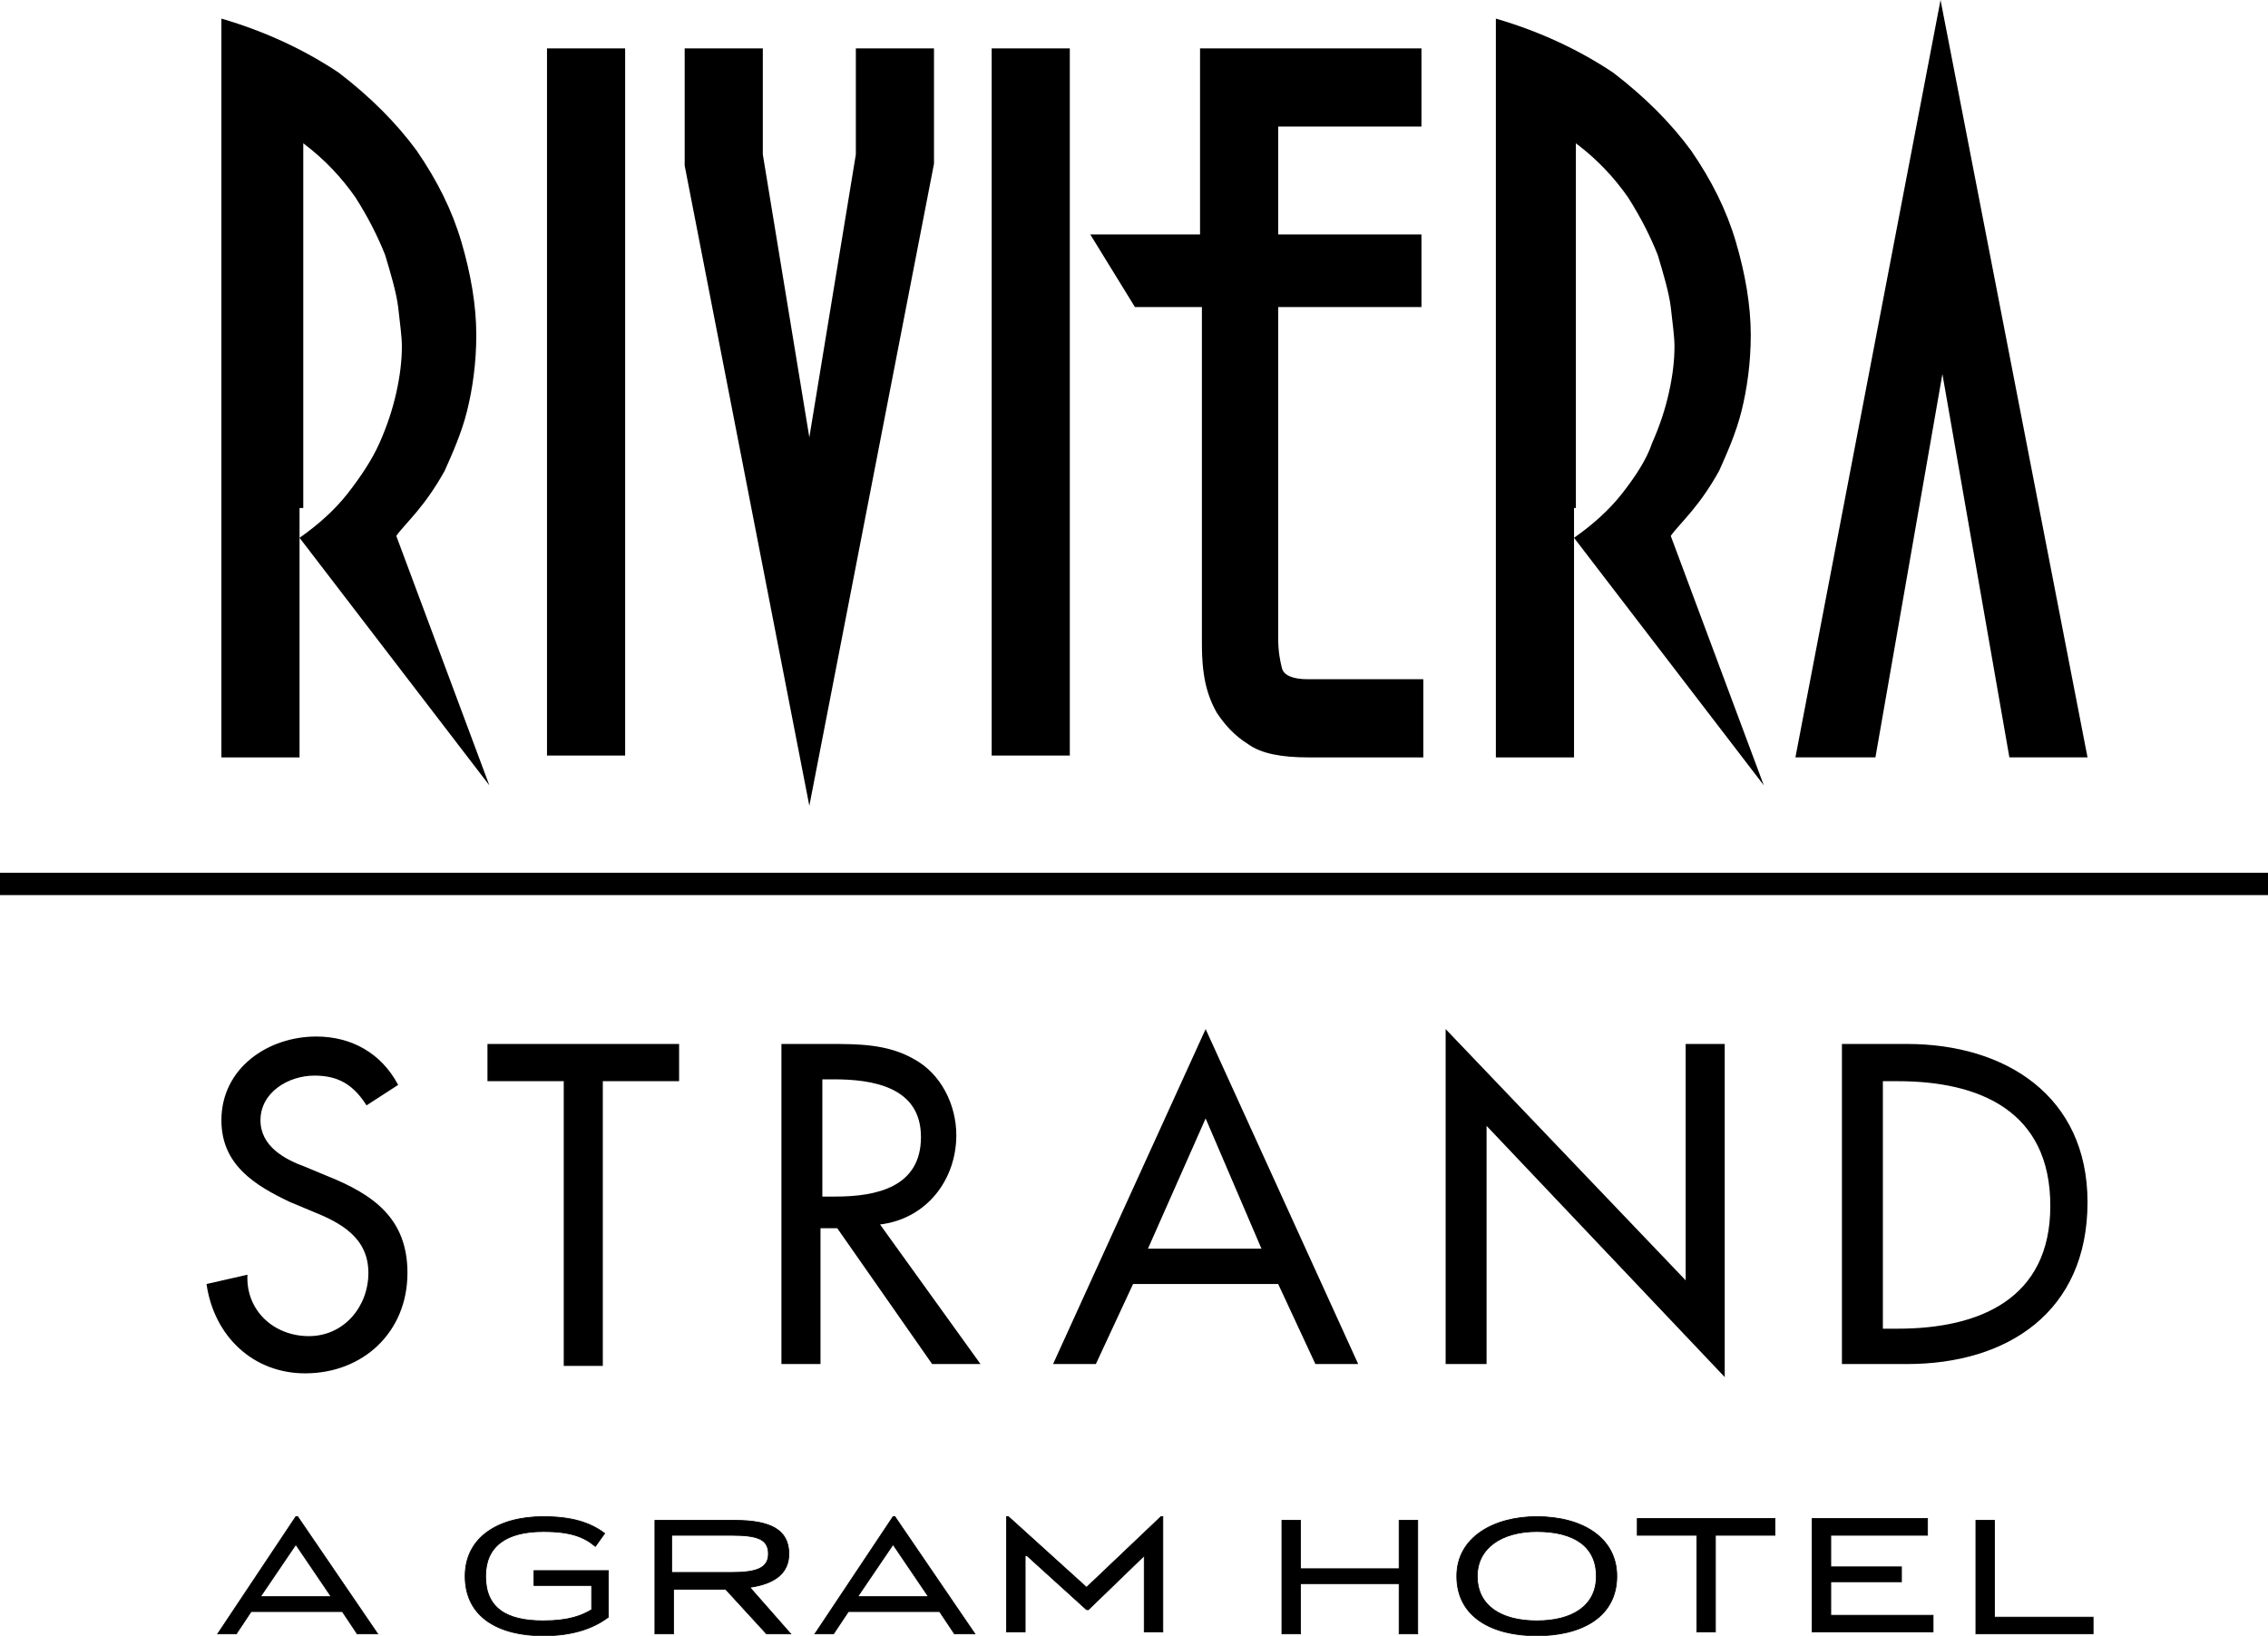
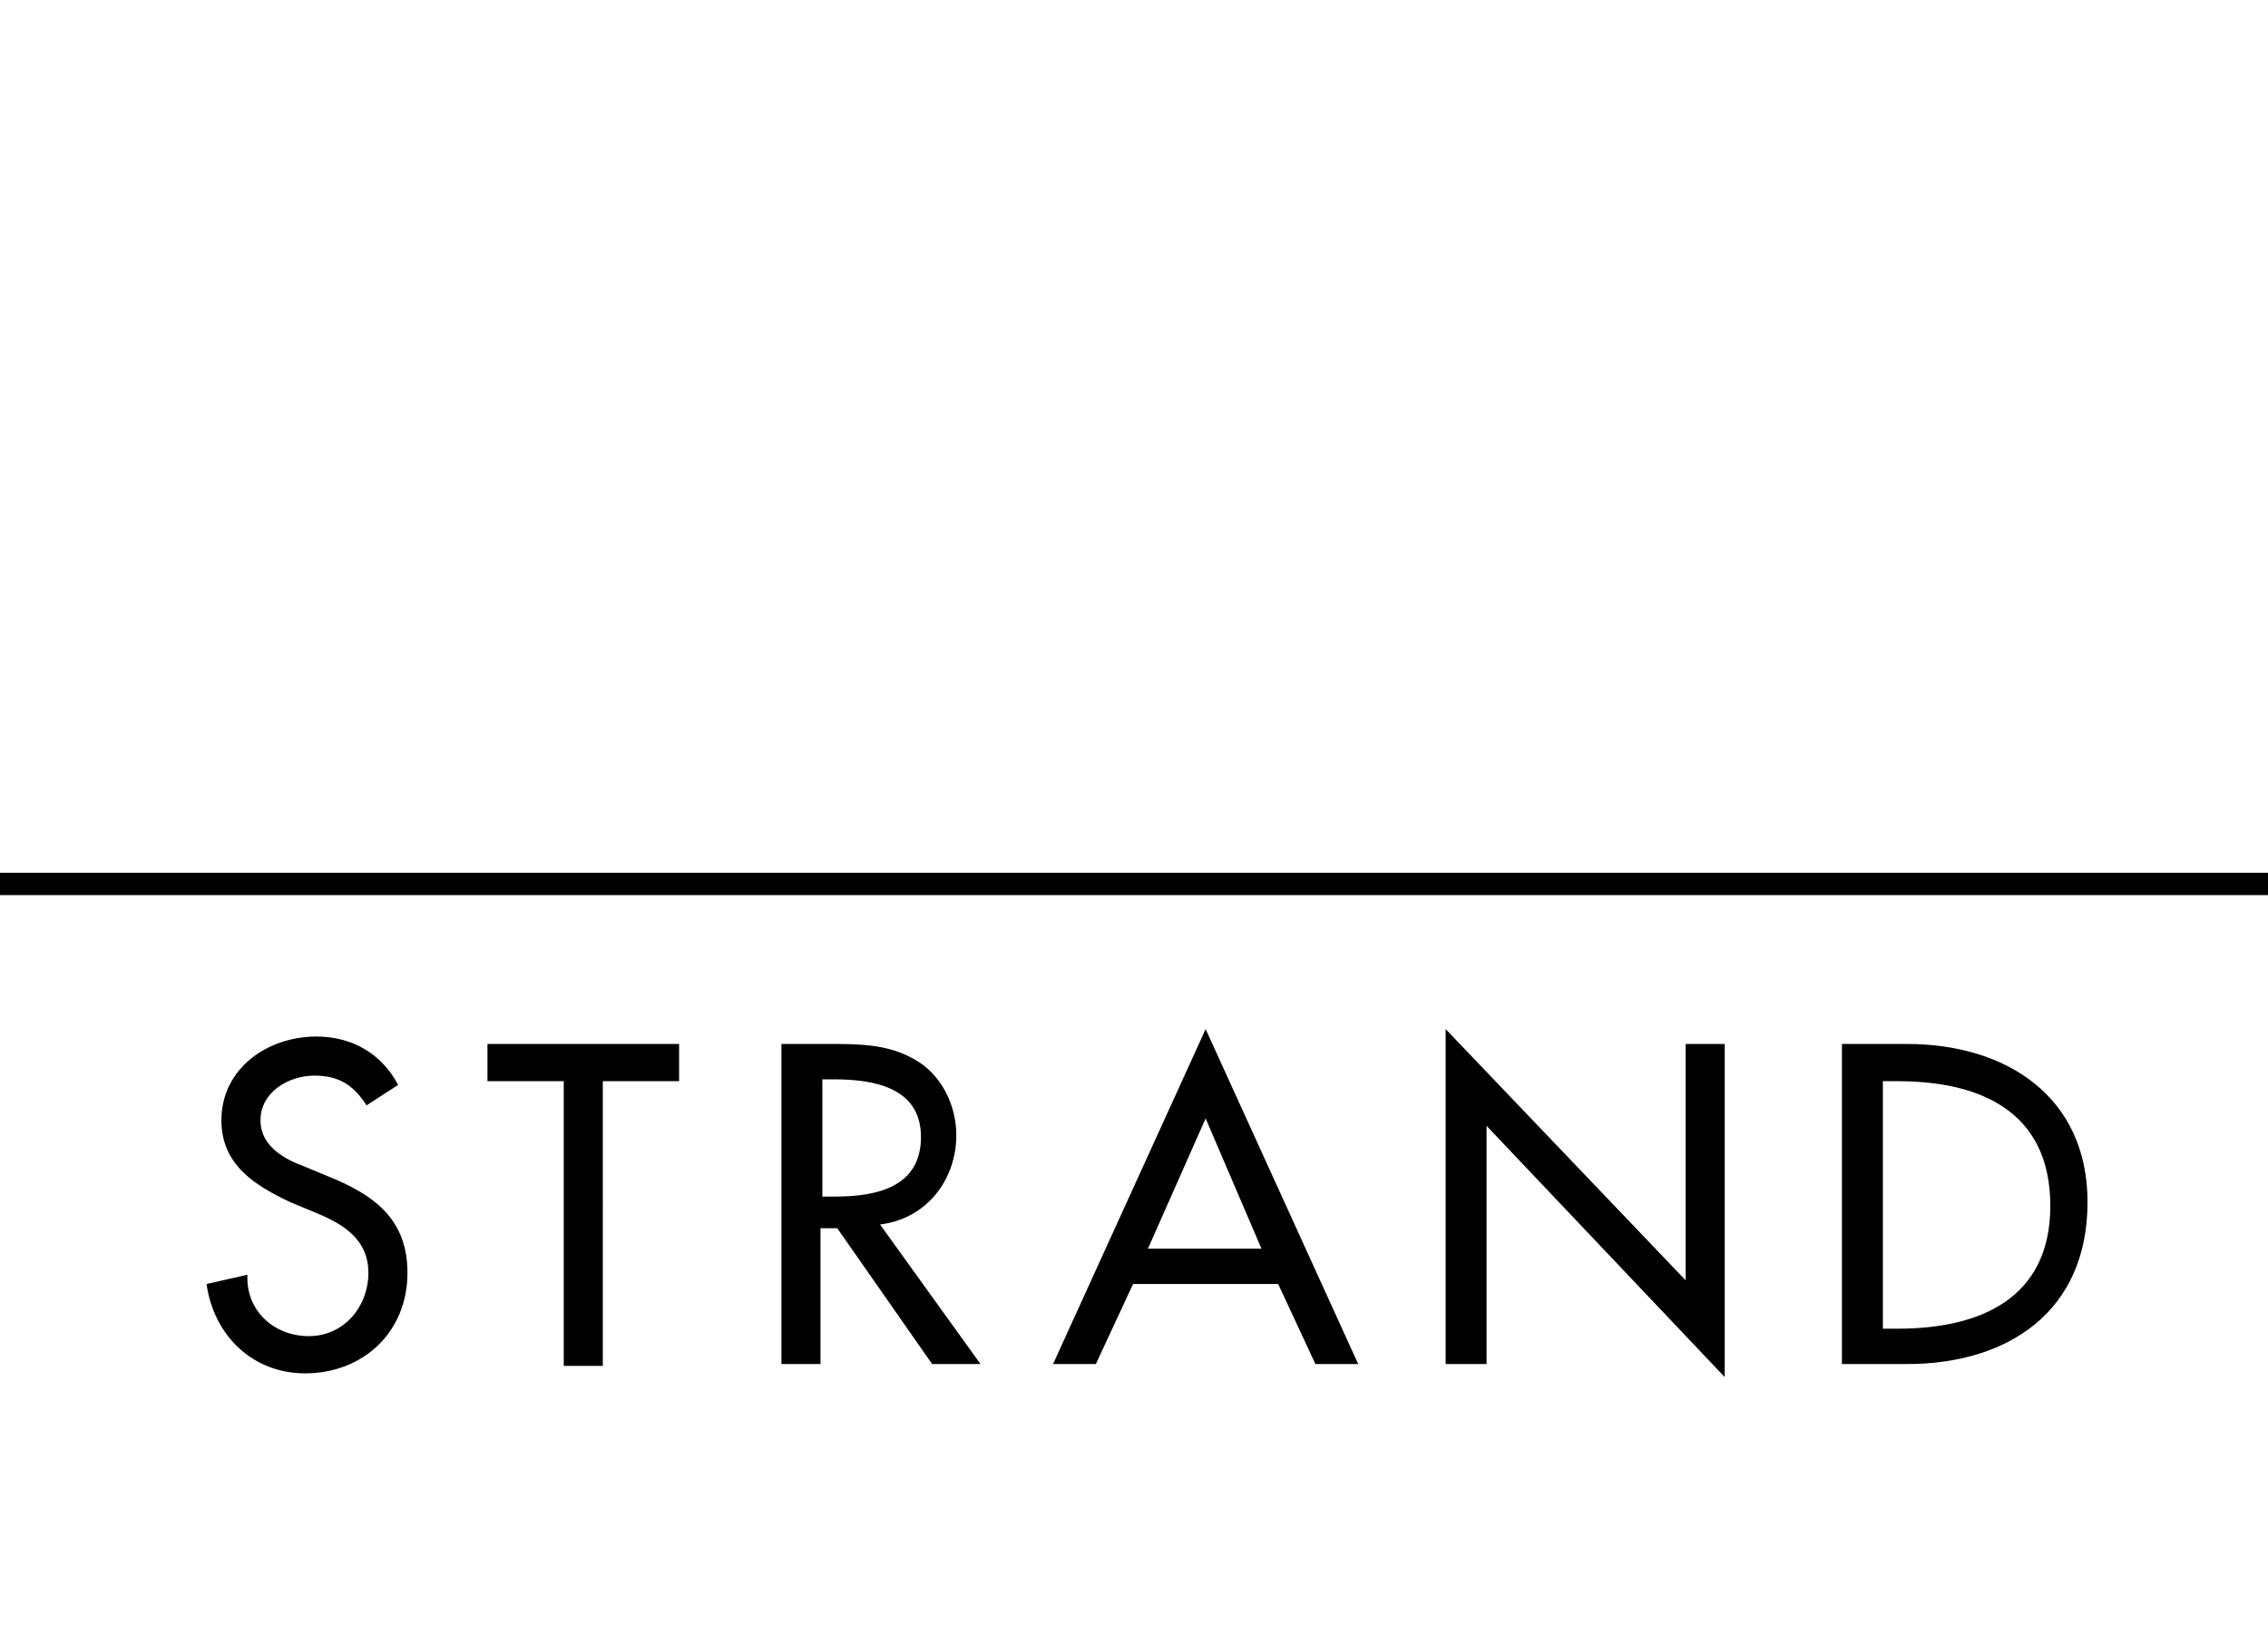
<svg xmlns="http://www.w3.org/2000/svg" viewBox="0 0 121.9 87.9">
-   <path d="M112.2 40.7H108l-3.6-20.6-3.6 20.6h-4.3L104.3 0l7.9 40.7zM84.6 27.3v13.4h-4.2V1c2.4.7 4.5 1.7 6.3 2.9 1.7 1.3 3.1 2.7 4.2 4.2 1.1 1.6 1.9 3.2 2.4 4.9.5 1.7.8 3.4.8 5 0 1.5-.2 2.9-.5 4.1-.3 1.2-.8 2.3-1.2 3.2-.5.9-1 1.6-1.5 2.2-.5.6-.9 1-1.1 1.3l5 13.4-10.2-13.3c1-.7 1.9-1.5 2.6-2.4.7-.9 1.3-1.8 1.6-2.7.4-.9.7-1.8.9-2.7.2-.9.3-1.7.3-2.5 0-.5-.1-1.2-.2-2.1-.1-.8-.4-1.8-.7-2.8-.4-1-.9-2-1.6-3.1-.7-1-1.6-2-2.8-2.9v19.6zM64.5 12.6v-10h11.9v4.2h-7.7v5.8h7.7v3.9h-7.7v17.8c0 .7.1 1.2.2 1.6.1.4.6.6 1.4.6h6.2v4.2h-6.2c-1.4 0-2.5-.2-3.2-.7-.8-.5-1.3-1.1-1.7-1.7-.4-.7-.6-1.4-.7-2.1-.1-.7-.1-1.3-.1-1.8V16.5H61l-2.4-3.9h5.9zm-11.2-10h4.2v38h-4.2v-38zm-9.8 20.9L46 8.3V2.6h4.2v6.2l-6.7 34.5-6.7-34.4V2.6H41v5.7l2.5 15.2zM29.4 2.6h4.2v38h-4.2v-38zM16.1 27.3v13.4h-4.2V1c2.4.7 4.5 1.7 6.3 2.9 1.7 1.3 3.1 2.7 4.2 4.2 1.1 1.6 1.9 3.2 2.4 4.9.5 1.7.8 3.4.8 5 0 1.5-.2 2.9-.5 4.1-.3 1.2-.8 2.3-1.2 3.2-.5.9-1 1.6-1.5 2.2-.5.6-.9 1-1.1 1.3l5 13.4-10.2-13.3c1-.7 1.9-1.5 2.6-2.4.7-.9 1.3-1.8 1.7-2.7.4-.9.7-1.8.9-2.7.2-.9.3-1.7.3-2.5 0-.5-.1-1.2-.2-2.1-.1-.8-.4-1.8-.7-2.8-.4-1-.9-2-1.6-3.1-.7-1-1.6-2-2.8-2.9v19.6z" />
  <path d="M101.2 58.1h.8c4.4 0 8.2 1.6 8.2 6.7 0 5-3.8 6.6-8.2 6.6h-.8V58.1zM99 73.3h3.5c5.4 0 9.7-2.8 9.7-8.7 0-5.7-4.4-8.5-9.7-8.5H99v17.2zm-21.3 0h2.2V60.5L92.7 74V56.1h-2.1v12.7L77.7 55.3v18zm-9.9-6.2h-6.1l3.1-7 3 7zm.9 1.9l2 4.3H73l-8.2-18-8.2 18h2.3l2-4.3h7.8zM44.2 58h.6c2.1 0 4.7.4 4.7 3.1s-2.4 3.2-4.6 3.2h-.7V58zm3.1 7.8c2.5-.3 4.1-2.4 4.1-4.8 0-1.6-.8-3.3-2.3-4.1-1.4-.8-3-.8-4.5-.8H42v17.2h2.1V66h.9l5.1 7.3h2.6l-5.4-7.5zm-14.9-7.7h4.1v-2H26.2v2h4.1v15.3h2.1V58.1zm-11 .2c-.9-1.7-2.5-2.6-4.4-2.6-2.6 0-5.1 1.7-5.1 4.5 0 2.4 1.8 3.5 3.7 4.4l1.2.5c1.5.6 3 1.4 3 3.3 0 1.8-1.3 3.4-3.2 3.4-1.9 0-3.4-1.4-3.3-3.3l-2.2.5c.4 2.8 2.5 4.8 5.3 4.8 3.1 0 5.5-2.2 5.5-5.4 0-2.9-1.8-4.2-4.3-5.2l-1.2-.5c-1.1-.4-2.4-1.1-2.4-2.5 0-1.5 1.5-2.4 2.9-2.4 1.3 0 2.1.5 2.8 1.6l1.7-1.1z" />
  <path d="M0 46.9h121.9v1.2H0z" />
-   <path d="M107.2 86.9v-5.2h-1v6.1h6.3v-.9h-5.3zm-8.8-2.7v-1.7h5.2v-.9h-6.2v6.1h6.5v-.9h-5.5V85h3.8v-.8h-3.8zM88 82.5h3.2v5.2h1v-5.2h3.2v-.9H88v.9zm-8.6 2.2c0-1.5 1.3-2.4 3.2-2.4 2 0 3.2.8 3.2 2.4 0 1.6-1.3 2.4-3.2 2.4-1.9 0-3.2-.8-3.2-2.4m7.5 0c0-2.1-1.9-3.2-4.3-3.2-2.3 0-4.3 1.1-4.3 3.2 0 2.2 1.9 3.2 4.3 3.2s4.3-1 4.3-3.2m-18 3.1h1v-2.7h5.3v2.7h1v-6.1h-1v2.6h-5.3v-2.6h-1v6.1zm-13.7-4.2l3.2 2.9h.1l3-2.9v4.1h1v-6.2h-.1l-4 3.8-4.2-3.8h-.1v6.2h1v-4.1zM48 83l1.9 2.8h-3.8L48 83zm3.3 4.8h1.1l-4.3-6.3H48l-4.2 6.3h1l.8-1.2h4.9l.8 1.2zm-15.2-5.3h3.2c1.4 0 2 .2 2 1s-.7 1-2 1h-3.2v-2zm6.4 5.3l-2.2-2.5c1.4-.2 2.1-.8 2.1-1.8 0-1.3-1-1.8-2.9-1.8h-4.3v6.1h1v-2.4H39l2.2 2.4h1.3zm-10.7-2.6v1.3c-.5.3-1.2.6-2.6.6-2 0-3.1-.7-3.1-2.4 0-1.6 1.1-2.4 3.1-2.4 1.5 0 2.2.3 2.8.8l.5-.7c-.8-.6-1.8-.9-3.3-.9-2.4 0-4.2 1.1-4.2 3.2 0 2.2 1.8 3.2 4.2 3.2 1.6 0 2.7-.4 3.5-1v-2.5h-4v.8h3.1zM15.9 83l1.9 2.8H14l1.9-2.8zm3.3 4.8h1.1L16 81.5h-.1l-4.2 6.3h1l.8-1.2h4.9l.8 1.2z" />
-   <path d="M107.2 86.9v-5.2h-1v6.1h6.3v-.9h-5.3zm-8.8-2.7v-1.7h5.2v-.9h-6.2v6.1h6.5v-.9h-5.5V85h3.8v-.8h-3.8zM88 82.5h3.2v5.2h1v-5.2h3.2v-.9H88v.9zm-8.6 2.2c0-1.5 1.3-2.4 3.2-2.4 2 0 3.2.8 3.2 2.4 0 1.6-1.3 2.4-3.2 2.4-1.9 0-3.2-.8-3.2-2.4zm7.5 0c0-2.1-1.9-3.2-4.3-3.2-2.3 0-4.3 1.1-4.3 3.2 0 2.2 1.9 3.2 4.3 3.2s4.3-1 4.3-3.2zm-18 3.1h1v-2.7h5.3v2.7h1v-6.1h-1v2.6h-5.3v-2.6h-1v6.1zm-13.7-4.2l3.2 2.9h.1l3-2.9v4.1h1v-6.2h-.1l-4 3.8-4.2-3.8h-.1v6.2h1v-4.1zM48 83l1.9 2.8h-3.8L48 83zm3.3 4.8h1.1l-4.3-6.3H48l-4.2 6.3h1l.8-1.2h4.9l.8 1.2zm-15.2-5.3h3.2c1.4 0 2 .2 2 1s-.7 1-2 1h-3.2v-2zm6.4 5.3l-2.2-2.5c1.4-.2 2.1-.8 2.1-1.8 0-1.3-1-1.8-2.9-1.8h-4.3v6.1h1v-2.4H39l2.2 2.4h1.3zm-10.7-2.6v1.3c-.5.3-1.2.6-2.6.6-2 0-3.1-.7-3.1-2.4 0-1.6 1.1-2.4 3.1-2.4 1.5 0 2.2.3 2.8.8l.5-.7c-.8-.6-1.8-.9-3.3-.9-2.4 0-4.2 1.1-4.2 3.2 0 2.2 1.8 3.2 4.2 3.2 1.6 0 2.7-.4 3.5-1v-2.5h-4v.8h3.1zM15.9 83l1.9 2.8H14l1.9-2.8zm3.3 4.8h1.1L16 81.5h-.1l-4.2 6.3h1l.8-1.2h4.9l.8 1.2z" fill="none" stroke="#000" stroke-width=".041" />
</svg>